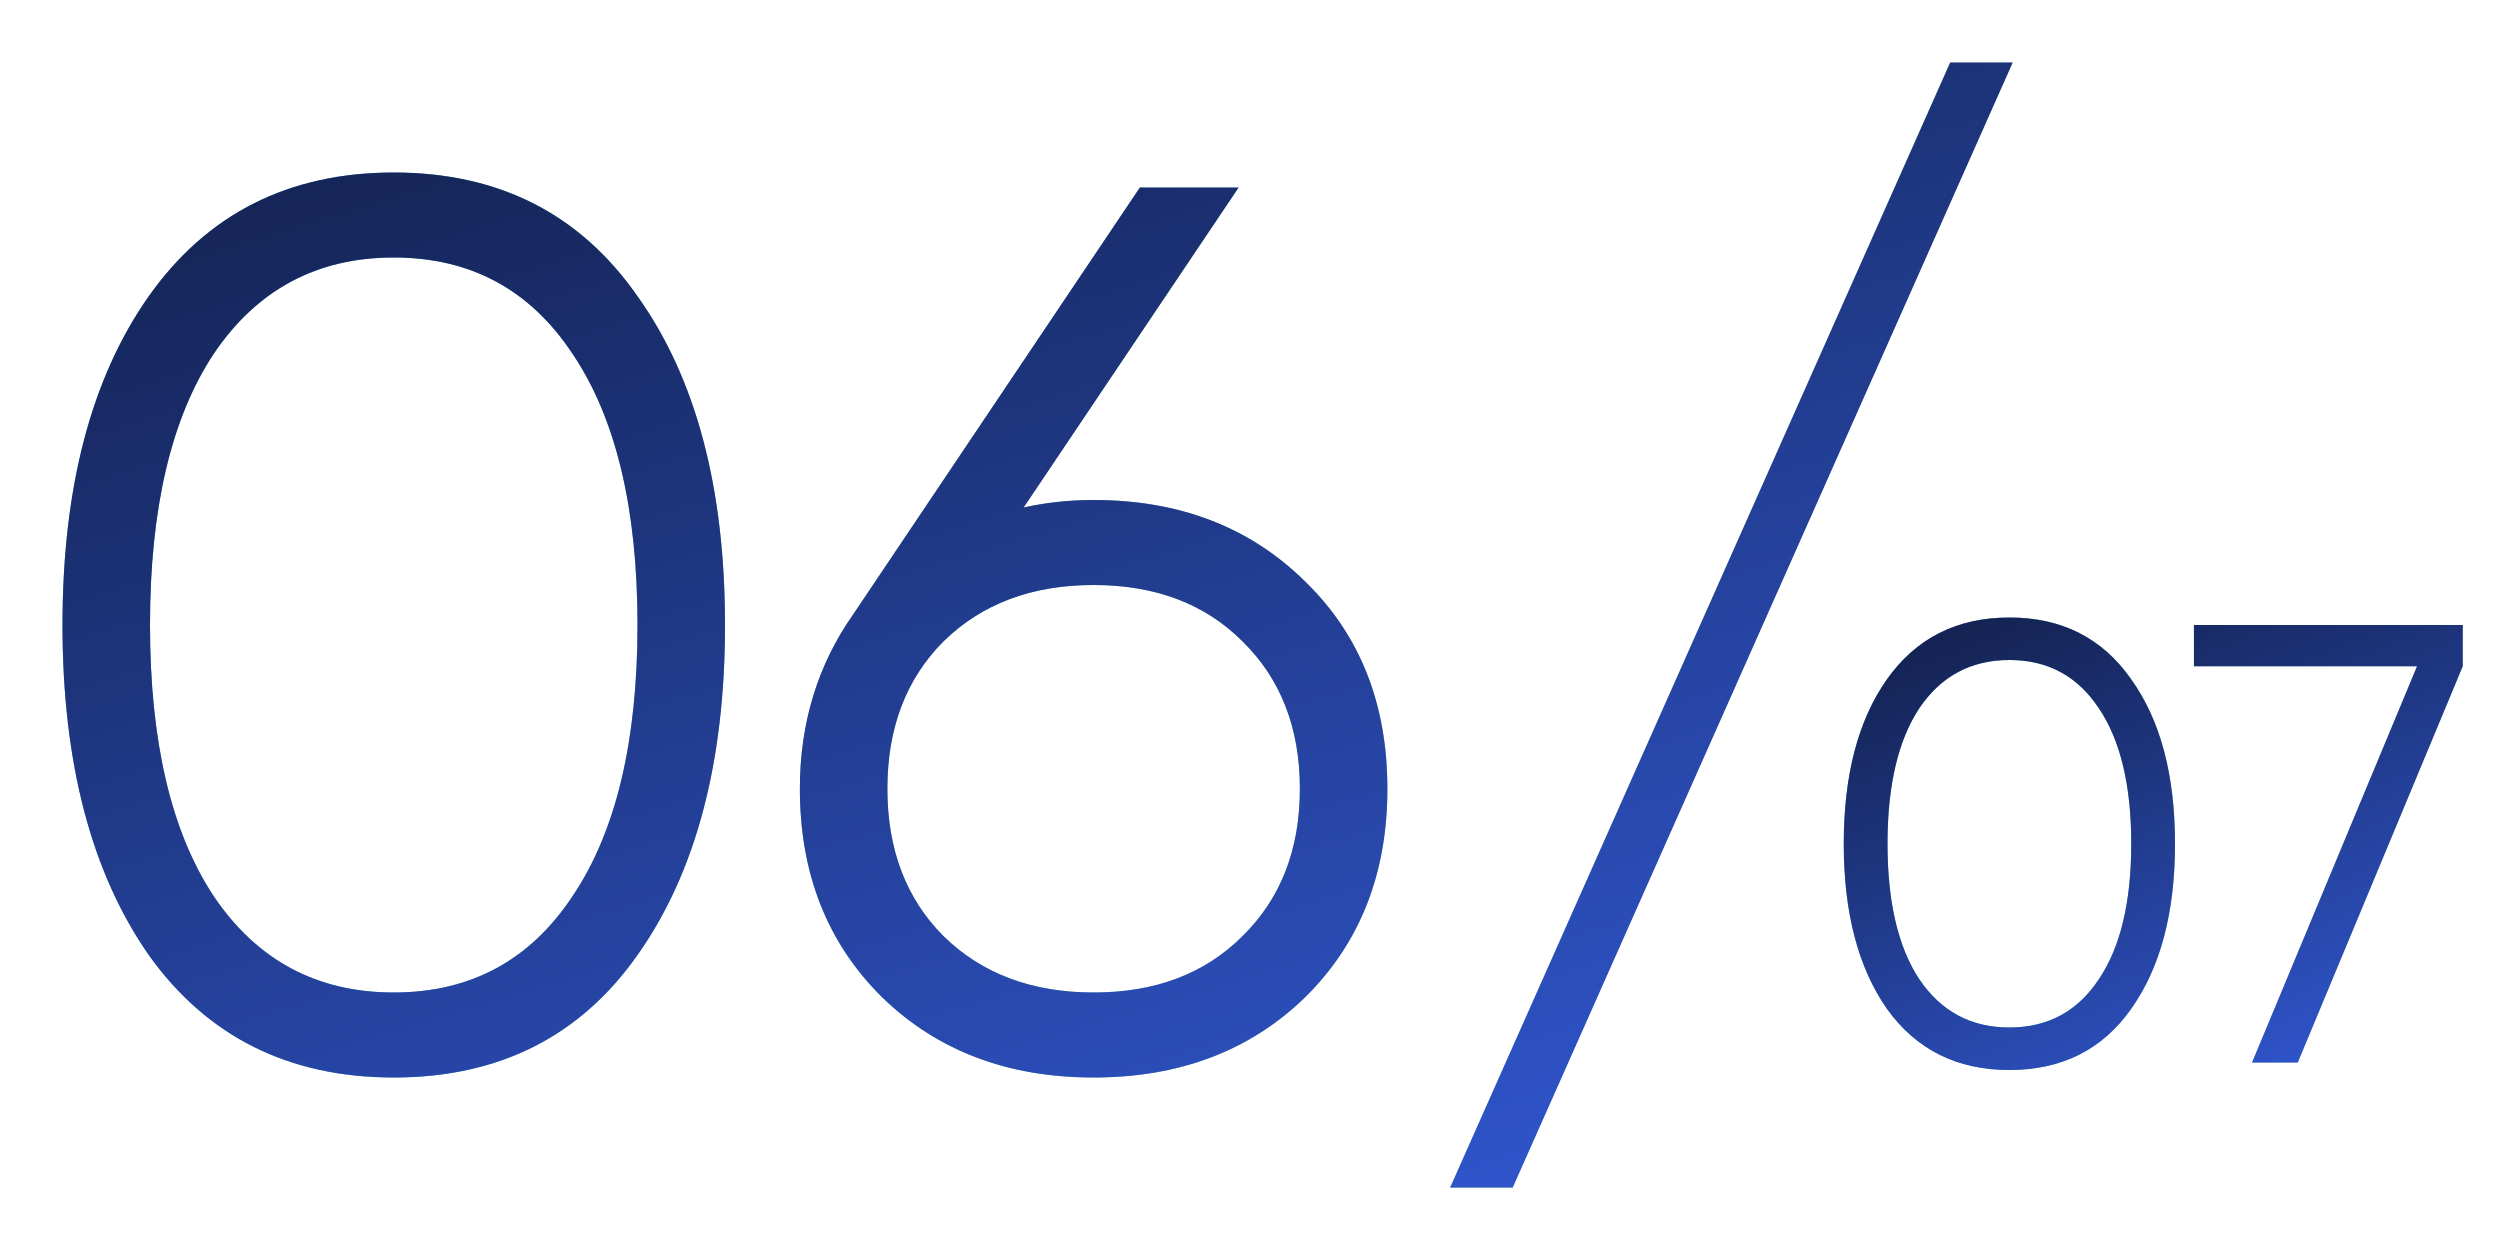
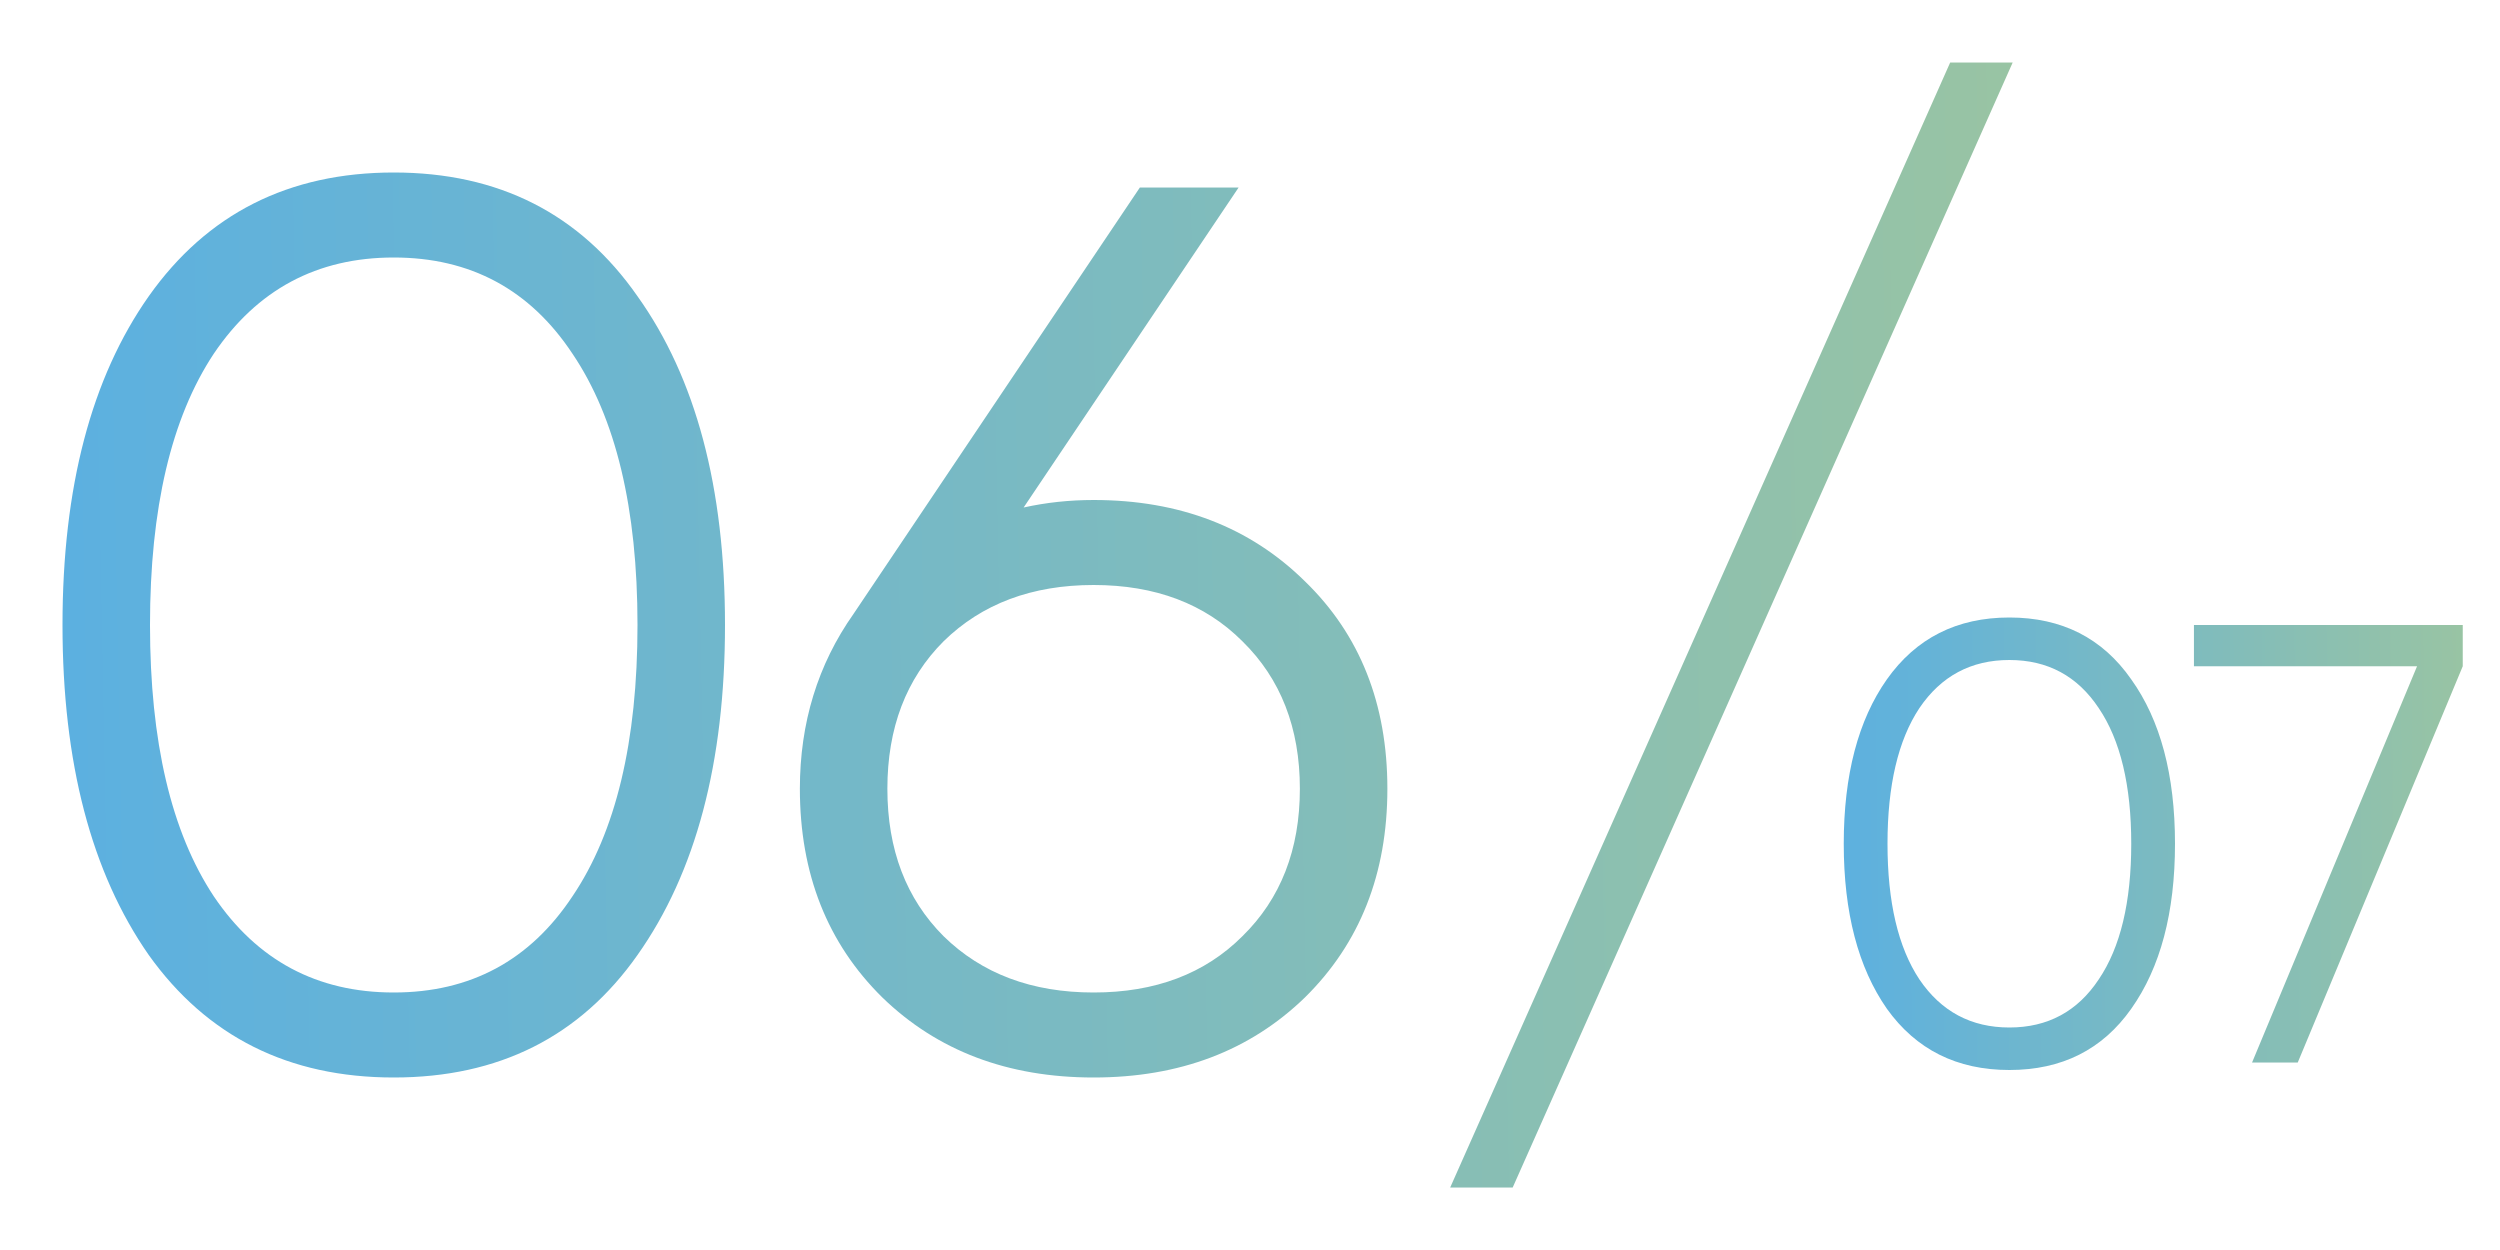
<svg xmlns="http://www.w3.org/2000/svg" width="40" height="20" viewBox="0 0 40 20" fill="none">
  <path d="M10.2 15.28C9.28 16.587 7.98 17.24 6.3 17.24C4.62 17.24 3.313 16.587 2.38 15.28C1.46 13.96 1 12.2 1 10C1 7.8 1.46 6.047 2.38 4.74C3.313 3.42 4.62 2.76 6.3 2.76C7.98 2.76 9.28 3.42 10.2 4.74C11.133 6.047 11.6 7.8 11.6 10C11.6 12.2 11.133 13.96 10.2 15.28ZM3.42 14.34C4.113 15.367 5.073 15.88 6.3 15.88C7.527 15.88 8.48 15.367 9.16 14.34C9.853 13.313 10.2 11.867 10.2 10C10.2 8.133 9.853 6.687 9.16 5.66C8.48 4.633 7.527 4.12 6.3 4.12C5.073 4.12 4.113 4.633 3.42 5.66C2.74 6.687 2.4 8.133 2.4 10C2.4 11.867 2.74 13.313 3.42 14.34ZM17.498 8C18.871 8 19.998 8.433 20.878 9.3C21.758 10.153 22.198 11.26 22.198 12.62C22.198 13.98 21.758 15.093 20.878 15.96C19.998 16.813 18.871 17.24 17.498 17.24C16.124 17.24 14.998 16.813 14.118 15.96C13.238 15.093 12.798 13.98 12.798 12.62C12.798 11.567 13.084 10.633 13.658 9.82L18.238 3H19.818L16.378 8.12C16.738 8.04 17.111 8 17.498 8ZM15.098 14.98C15.711 15.58 16.511 15.88 17.498 15.88C18.484 15.88 19.278 15.58 19.878 14.98C20.491 14.38 20.798 13.593 20.798 12.62C20.798 11.647 20.491 10.86 19.878 10.26C19.278 9.66 18.484 9.36 17.498 9.36C16.511 9.36 15.711 9.66 15.098 10.26C14.498 10.86 14.198 11.647 14.198 12.62C14.198 13.593 14.498 14.38 15.098 14.98ZM24.203 19H23.203L31.203 1H32.203L24.203 19Z" fill="url(#paint0_linear_418_55)" />
-   <path d="M10.2 15.28C9.28 16.587 7.98 17.24 6.3 17.24C4.62 17.24 3.313 16.587 2.38 15.28C1.46 13.96 1 12.2 1 10C1 7.8 1.46 6.047 2.38 4.74C3.313 3.42 4.62 2.76 6.3 2.76C7.98 2.76 9.28 3.42 10.2 4.74C11.133 6.047 11.6 7.8 11.6 10C11.6 12.2 11.133 13.96 10.2 15.28ZM3.42 14.34C4.113 15.367 5.073 15.88 6.3 15.88C7.527 15.88 8.48 15.367 9.16 14.34C9.853 13.313 10.2 11.867 10.2 10C10.2 8.133 9.853 6.687 9.16 5.66C8.48 4.633 7.527 4.12 6.3 4.12C5.073 4.12 4.113 4.633 3.42 5.66C2.74 6.687 2.4 8.133 2.4 10C2.4 11.867 2.74 13.313 3.42 14.34ZM17.498 8C18.871 8 19.998 8.433 20.878 9.3C21.758 10.153 22.198 11.26 22.198 12.62C22.198 13.98 21.758 15.093 20.878 15.96C19.998 16.813 18.871 17.24 17.498 17.24C16.124 17.24 14.998 16.813 14.118 15.96C13.238 15.093 12.798 13.98 12.798 12.62C12.798 11.567 13.084 10.633 13.658 9.82L18.238 3H19.818L16.378 8.12C16.738 8.04 17.111 8 17.498 8ZM15.098 14.98C15.711 15.58 16.511 15.88 17.498 15.88C18.484 15.88 19.278 15.58 19.878 14.98C20.491 14.38 20.798 13.593 20.798 12.62C20.798 11.647 20.491 10.86 19.878 10.26C19.278 9.66 18.484 9.36 17.498 9.36C16.511 9.36 15.711 9.66 15.098 10.26C14.498 10.86 14.198 11.647 14.198 12.62C14.198 13.593 14.498 14.38 15.098 14.98ZM24.203 19H23.203L31.203 1H32.203L24.203 19Z" fill="url(#paint1_linear_418_55)" />
  <path d="M34.1 16.14C33.64 16.793 32.99 17.12 32.15 17.12C31.31 17.12 30.657 16.793 30.19 16.14C29.73 15.48 29.5 14.6 29.5 13.5C29.5 12.4 29.73 11.523 30.19 10.87C30.657 10.21 31.31 9.88 32.15 9.88C32.99 9.88 33.64 10.21 34.1 10.87C34.567 11.523 34.8 12.4 34.8 13.5C34.8 14.6 34.567 15.48 34.1 16.14ZM30.71 15.67C31.057 16.183 31.537 16.44 32.15 16.44C32.763 16.44 33.24 16.183 33.58 15.67C33.927 15.157 34.1 14.433 34.1 13.5C34.1 12.567 33.927 11.843 33.58 11.33C33.24 10.817 32.763 10.56 32.15 10.56C31.537 10.56 31.057 10.817 30.71 11.33C30.37 11.843 30.2 12.567 30.2 13.5C30.2 14.433 30.37 15.157 30.71 15.67ZM35.103 10H39.404V10.66L36.764 17H36.033L38.673 10.66H35.103V10Z" fill="url(#paint2_linear_418_55)" />
-   <path d="M34.1 16.14C33.64 16.793 32.99 17.12 32.15 17.12C31.31 17.12 30.657 16.793 30.19 16.14C29.73 15.48 29.5 14.6 29.5 13.5C29.5 12.4 29.73 11.523 30.19 10.87C30.657 10.21 31.31 9.88 32.15 9.88C32.99 9.88 33.64 10.21 34.1 10.87C34.567 11.523 34.8 12.4 34.8 13.5C34.8 14.6 34.567 15.48 34.1 16.14ZM30.71 15.67C31.057 16.183 31.537 16.44 32.15 16.44C32.763 16.44 33.24 16.183 33.58 15.67C33.927 15.157 34.1 14.433 34.1 13.5C34.1 12.567 33.927 11.843 33.58 11.33C33.24 10.817 32.763 10.56 32.15 10.56C31.537 10.56 31.057 10.817 30.71 11.33C30.37 11.843 30.2 12.567 30.2 13.5C30.2 14.433 30.37 15.157 30.71 15.67ZM35.103 10H39.404V10.66L36.764 17H36.033L38.673 10.66H35.103V10Z" fill="url(#paint3_linear_418_55)" />
  <defs>
    <linearGradient id="paint0_linear_418_55" x1="76.5" y1="-40" x2="-8.084" y2="-38.377" gradientUnits="userSpaceOnUse">
      <stop stop-color="#F0E04C" />
      <stop offset="1" stop-color="#4CABF0" />
    </linearGradient>
    <linearGradient id="paint1_linear_418_55" x1="4.966" y1="1" x2="11.938" y2="24.28" gradientUnits="userSpaceOnUse">
      <stop stop-color="#13214E" />
      <stop offset="1" stop-color="#3158D3" />
    </linearGradient>
    <linearGradient id="paint2_linear_418_55" x1="53.75" y1="-11" x2="26.379" y2="-10.66" gradientUnits="userSpaceOnUse">
      <stop stop-color="#F0E04C" />
      <stop offset="1" stop-color="#4CABF0" />
    </linearGradient>
    <linearGradient id="paint3_linear_418_55" x1="30.759" y1="9.88" x2="34.144" y2="18.799" gradientUnits="userSpaceOnUse">
      <stop stop-color="#13214E" />
      <stop offset="1" stop-color="#3158D3" />
    </linearGradient>
  </defs>
</svg>